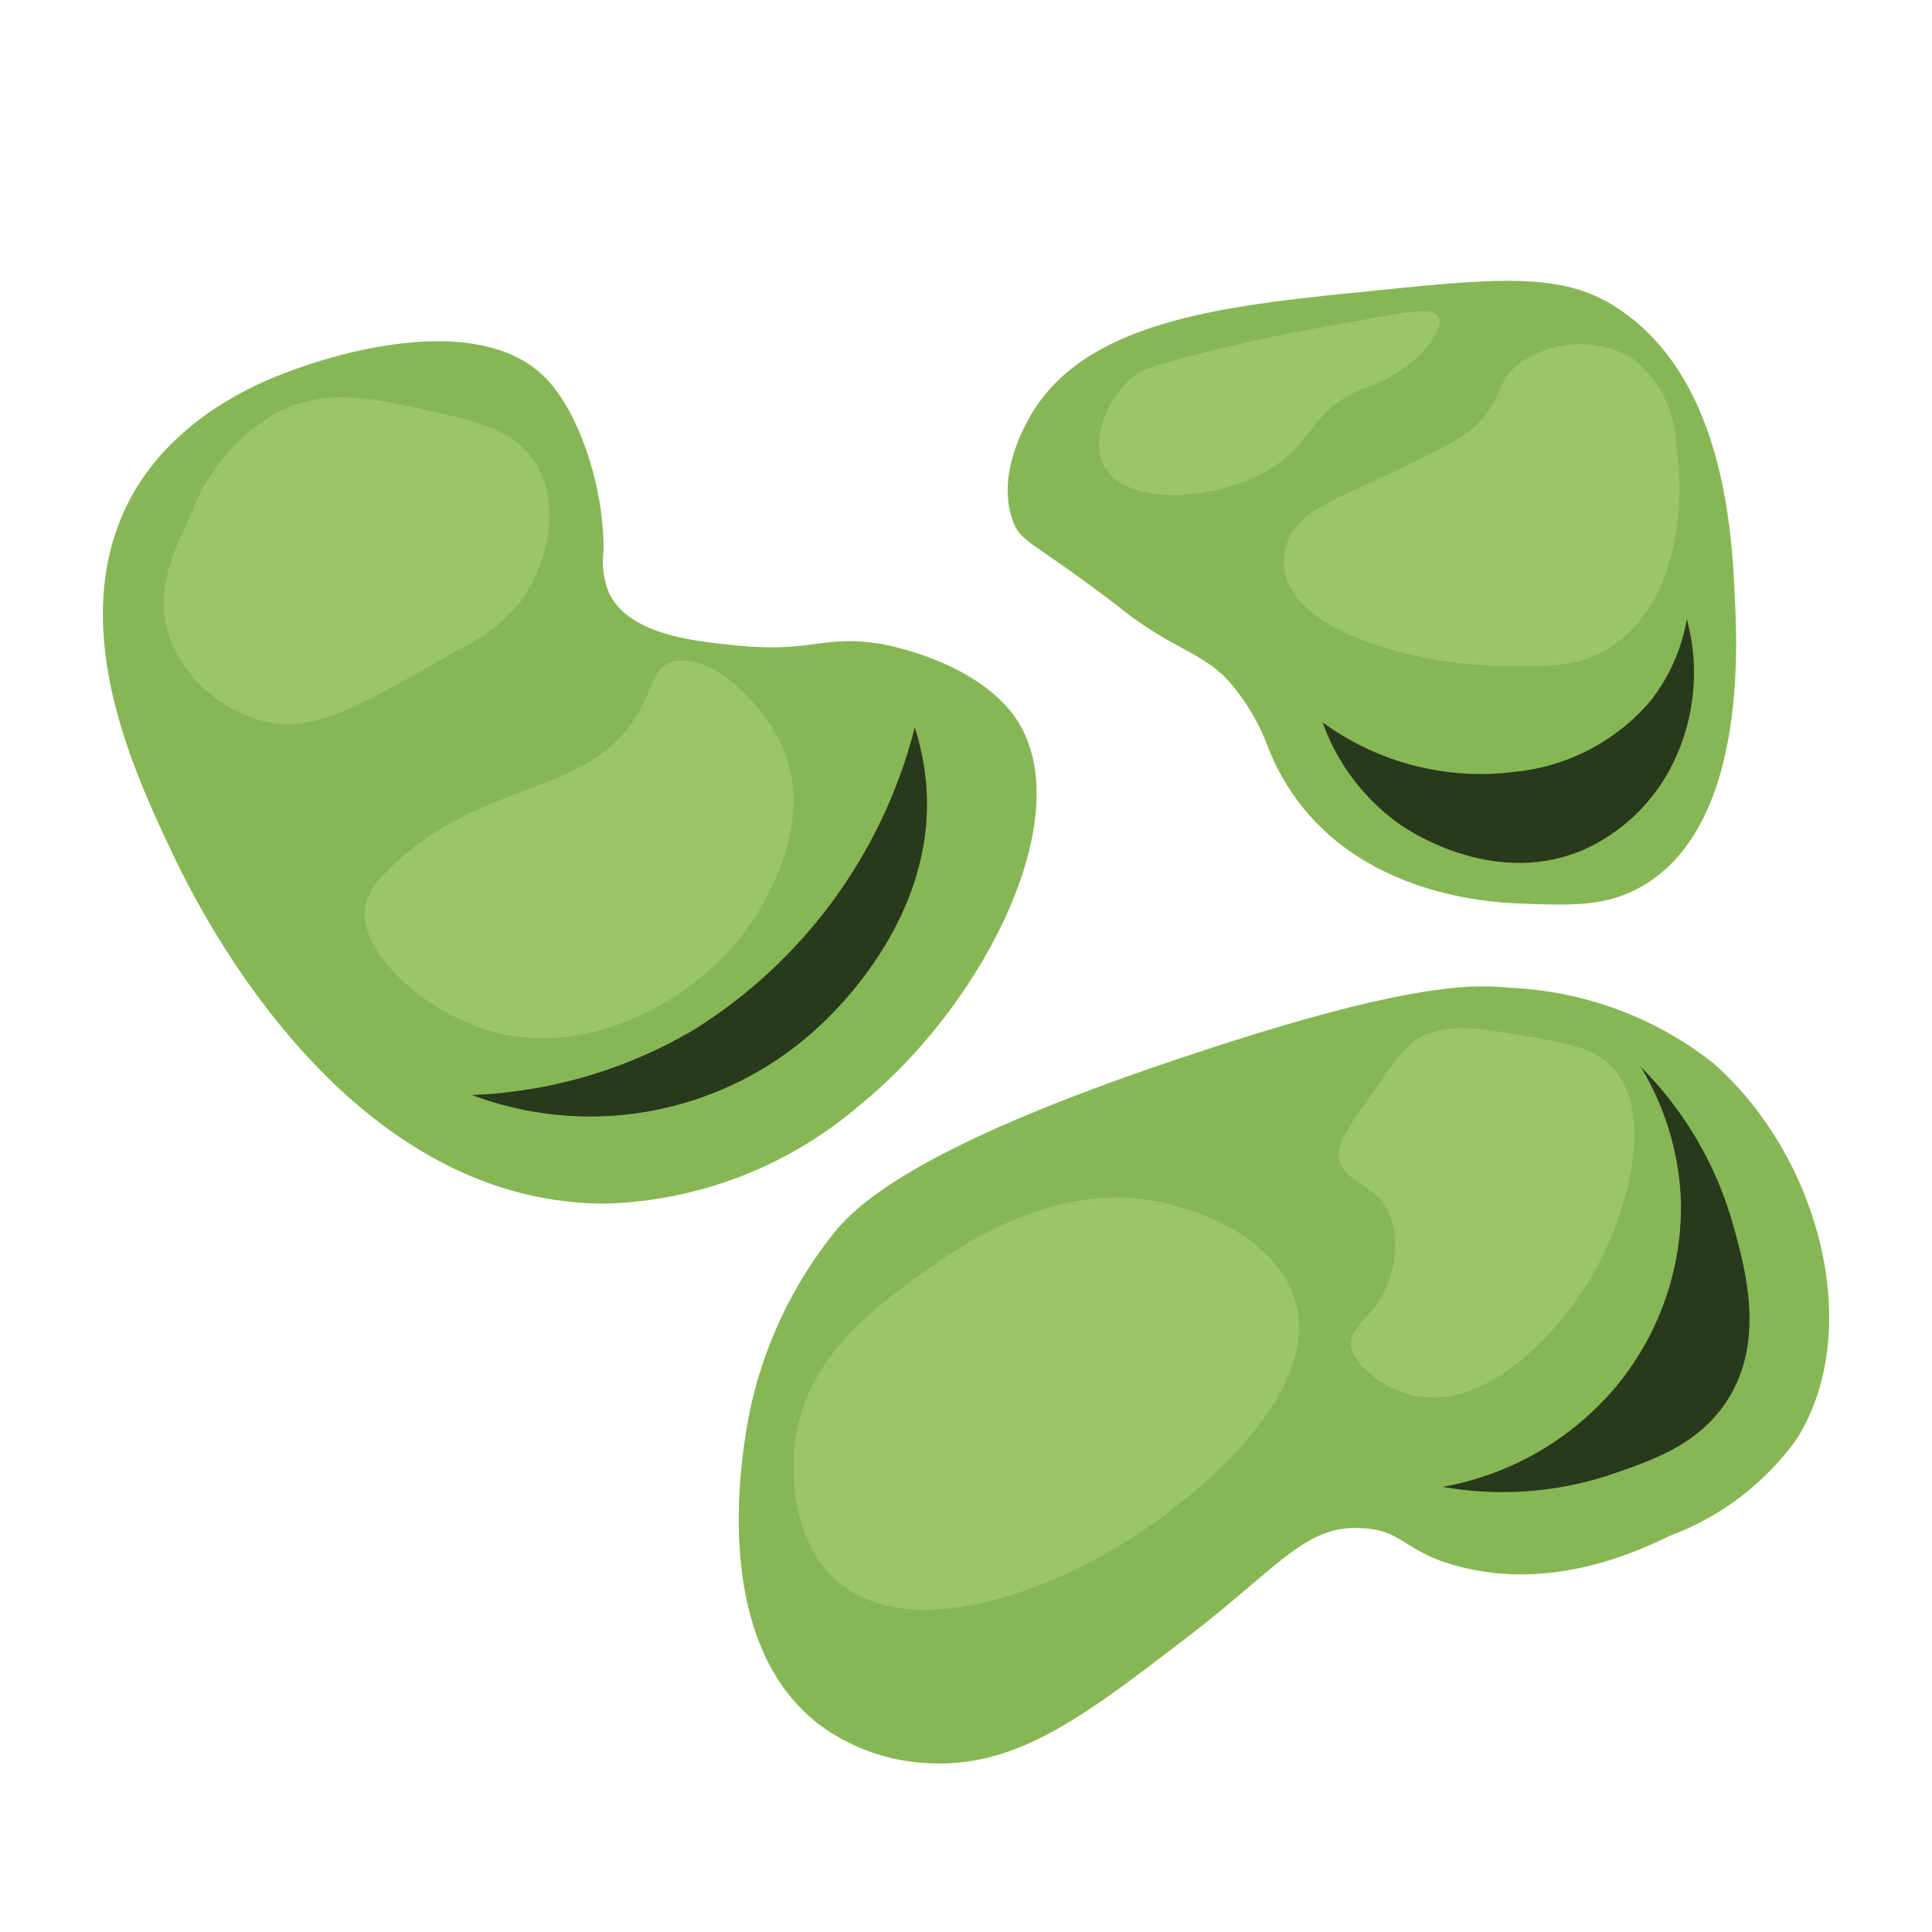
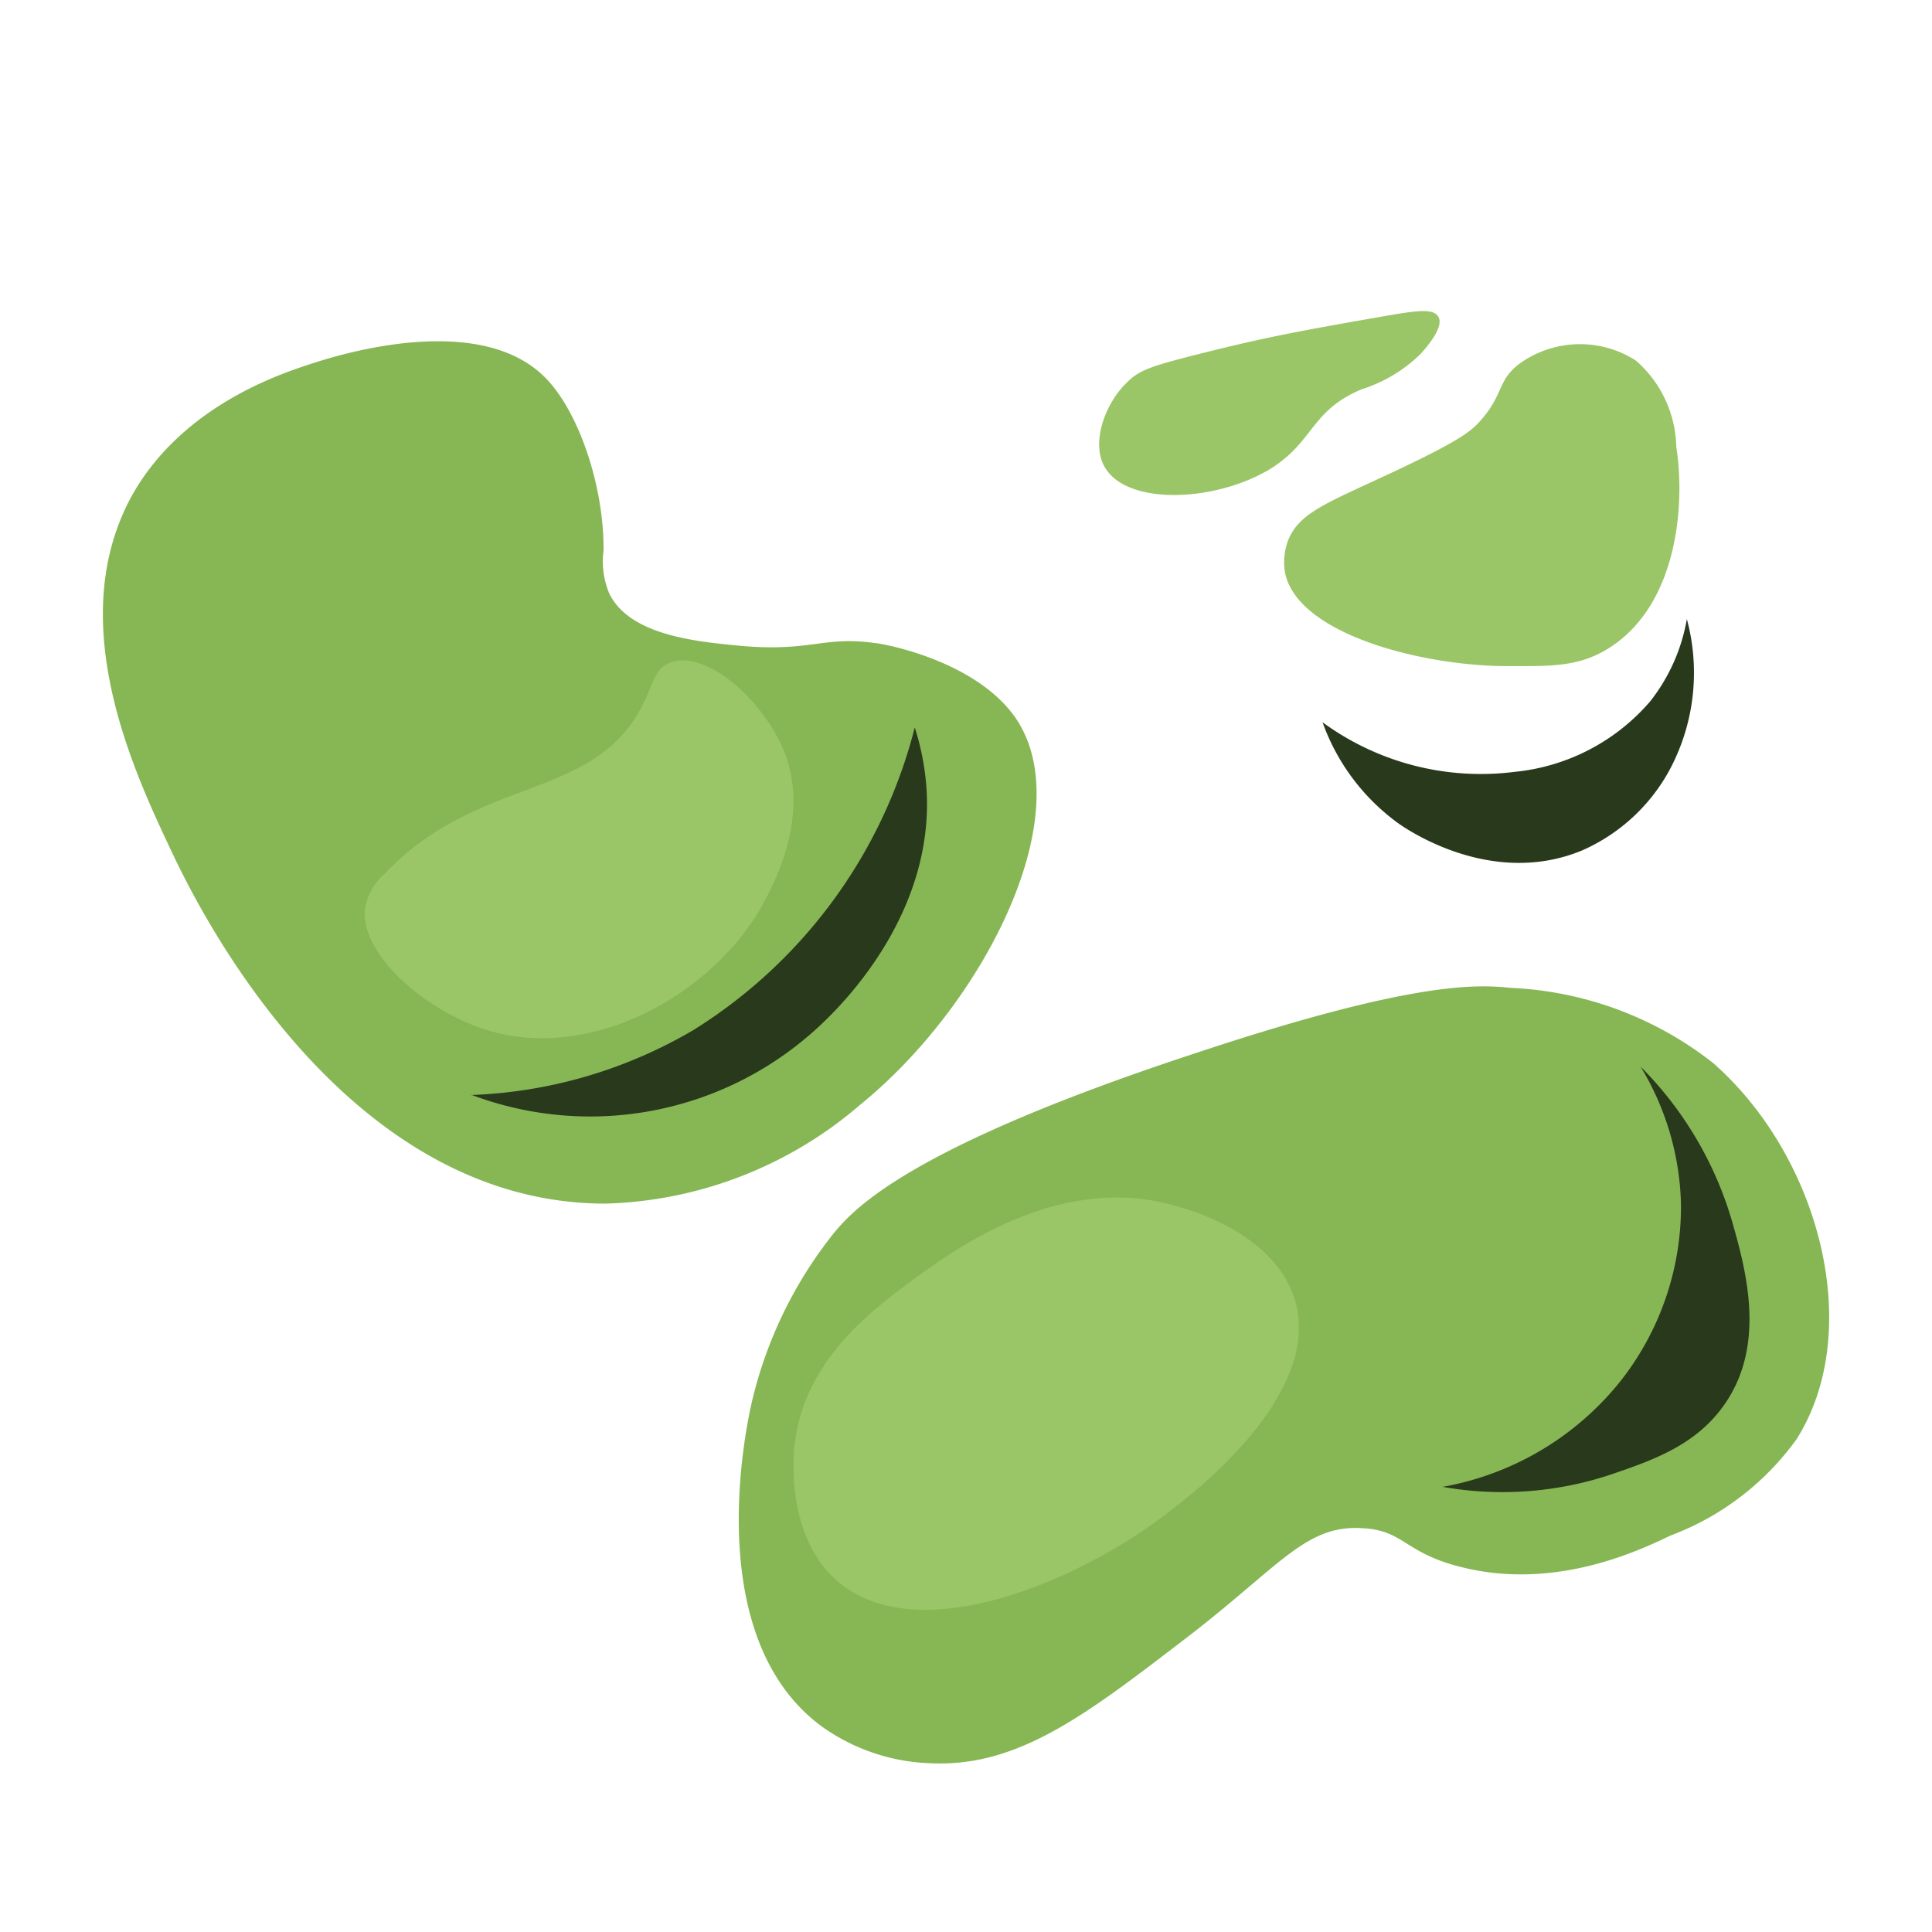
<svg xmlns="http://www.w3.org/2000/svg" viewBox="0 0 82.2 82.2">
  <path d="M21.38,39.26c-11.33,0-17.52-13-18.47-15C1.33,20.9-1.77,14.39,1.31,9,3.44,5.34,7.44,4,8.7,3.58c.9-.3,7.26-2.43,10.16.58,1.4,1.45,2.46,4.59,2.44,7.31a3.54,3.54,0,0,0,.25,1.85c.85,1.69,3.45,2,5.29,2.18,3.25.34,3.75-.41,6-.09.21,0,4.27.69,6,3.2,2.76,4.08-1.36,12.18-6.63,16.45A17.33,17.33,0,0,1,21.38,39.26Z" transform="translate(4.38 11.95)" fill="#87b754" />
  <path d="M15.65,34.64a20.07,20.07,0,0,0,9.48-2.77A21.37,21.37,0,0,0,34.54,19a11.05,11.05,0,0,1,.5,2.61c.34,5.27-3.53,9.14-4.53,10.07a14.29,14.29,0,0,1-14.86,2.94Z" transform="translate(4.38 11.95)" fill="#28391c" />
  <path d="M24.17,16.23c-.82.29-.74,1.13-1.5,2.33-2.21,3.5-6.84,2.63-10.68,6.66a2.58,2.58,0,0,0-.83,1.42c-.3,2,2.66,4.53,5.37,5.29,4.42,1.25,9.7-1.68,11.75-5.79.44-.88,1.84-3.68.59-6.38C27.89,17.65,25.62,15.73,24.17,16.23Z" transform="translate(4.38 11.95)" fill="#9bc667" />
-   <path d="M3.72,10C3,11.48,2.2,13.21,2.8,15.08A5.82,5.82,0,0,0,7,18.77c2,.45,4.05-.73,8.14-3.09a7.42,7.42,0,0,0,2.61-2c1.1-1.5,1.8-4,.67-5.9-.91-1.49-2.58-1.82-5-2.35-1.89-.42-3.83-.85-5.87.09A8.35,8.35,0,0,0,3.72,10Z" transform="translate(4.38 11.95)" fill="#9bc667" />
-   <path d="M38.72,10.23c.36.95.79.78,4.67,3.77,2,1.59,3.43,1.84,4.48,3a9,9,0,0,1,1.7,2.84A9.7,9.7,0,0,0,51,22.34c3.12,3.95,8.39,4.13,9.5,4.16,2,.07,3.46.12,4.94-.72,4.41-2.48,4.1-9.94,4-12.11C69.32,10.74,69,4,64.28,1.06,62-.38,59.23-.11,53.78.45c-6,.6-12,1.21-14.34,5.33C39.2,6.21,38,8.3,38.72,10.23Z" transform="translate(4.38 11.95)" fill="#87b754" />
  <path d="M51.89,18.78a11.4,11.4,0,0,0,8.17,2.11,8.72,8.72,0,0,0,5.77-3,7.82,7.82,0,0,0,1.56-3.5,8.76,8.76,0,0,1-.72,6.39,7.81,7.81,0,0,1-3.73,3.45c-3.94,1.64-7.66-1-8-1.28A9.07,9.07,0,0,1,51.89,18.78Z" transform="translate(4.38 11.95)" fill="#28391c" />
  <path d="M50.28,12.34c.43,2.61,5.6,4,9.28,4.05,1.91,0,3.14.07,4.44-.72,3-1.82,3.33-6.15,2.94-8.61a5,5,0,0,0-1.72-3.67,4.4,4.4,0,0,0-5,.17c-.91.72-.62,1.3-1.66,2.44-.36.39-.81.79-3.62,2.11s-4,1.72-4.5,2.89A2.67,2.67,0,0,0,50.28,12.34Z" transform="translate(4.38 11.95)" fill="#9bc667" />
  <path d="M42.67,8c1,1.55,4.66,1.41,7,0,1.88-1.18,1.7-2.47,3.89-3.39a6.27,6.27,0,0,0,2.5-1.5c.17-.19,1-1.1.77-1.56s-1.14-.25-3.22.11c-3.06.54-4.45.81-7.17,1.5-1.84.47-2.36.64-2.88,1.17C42.6,5.25,42,7,42.67,8Z" transform="translate(4.38 11.95)" fill="#9bc667" />
  <path d="M27.59,47.78c-.22,1-2.16,9.94,3,13.73a8.42,8.42,0,0,0,4.62,1.56c3.59.17,6.41-1.9,10.45-5,4.38-3.3,5.43-5.16,7.92-5,1.78.08,1.78,1.06,4.24,1.66,4,1,7.58-.73,8.88-1.35a11.63,11.63,0,0,0,5.36-4.1c2.91-4.61,1-12-3.55-16a15,15,0,0,0-8.62-3.2c-1.45-.15-4.19-.29-13.5,2.81-12.15,4-14.45,6.61-15.29,7.62A18.15,18.15,0,0,0,27.59,47.78Z" transform="translate(4.38 11.95)" fill="#87b754" />
  <path d="M34.81,42.25c-2,1.45-5,3.62-5.39,7.34-.06.56-.3,3.8,1.75,5.66,3.43,3.12,10.68,0,14.56-3.17,1.29-1,6.07-4.93,5-8.67-.79-2.76-4.27-3.83-4.92-4C40.93,37.87,36.43,41.09,34.81,42.25Z" transform="translate(4.38 11.95)" fill="#9bc667" />
-   <path d="M54.42,34c-1.29,1.78-1.94,2.68-1.84,3.29.19,1.16,1.67,1.06,2.23,2.6a4,4,0,0,1-.11,2.65c-.55,1.61-1.64,1.84-1.6,2.71s1.52,2,2.85,2.21c3.07.52,6.23-2.88,7.67-5.61,1.15-2.18,2.5-6.42.55-8.43-.75-.78-1.83-1-4-1.35-1.68-.29-3.23-.54-4.46.32A8,8,0,0,0,54.42,34Z" transform="translate(4.38 11.95)" fill="#9bc667" />
  <path d="M57,51.31a12.48,12.48,0,0,0,7.52-4.44,12,12,0,0,0,2.62-7.58,11.79,11.79,0,0,0-1.72-5.86A15.45,15.45,0,0,1,69.31,40c.57,2,1.43,5.08-.19,7.61-1.16,1.82-3,2.5-4.71,3.09A14.59,14.59,0,0,1,57,51.31Z" transform="translate(4.38 11.95)" fill="#28391c" />
</svg>